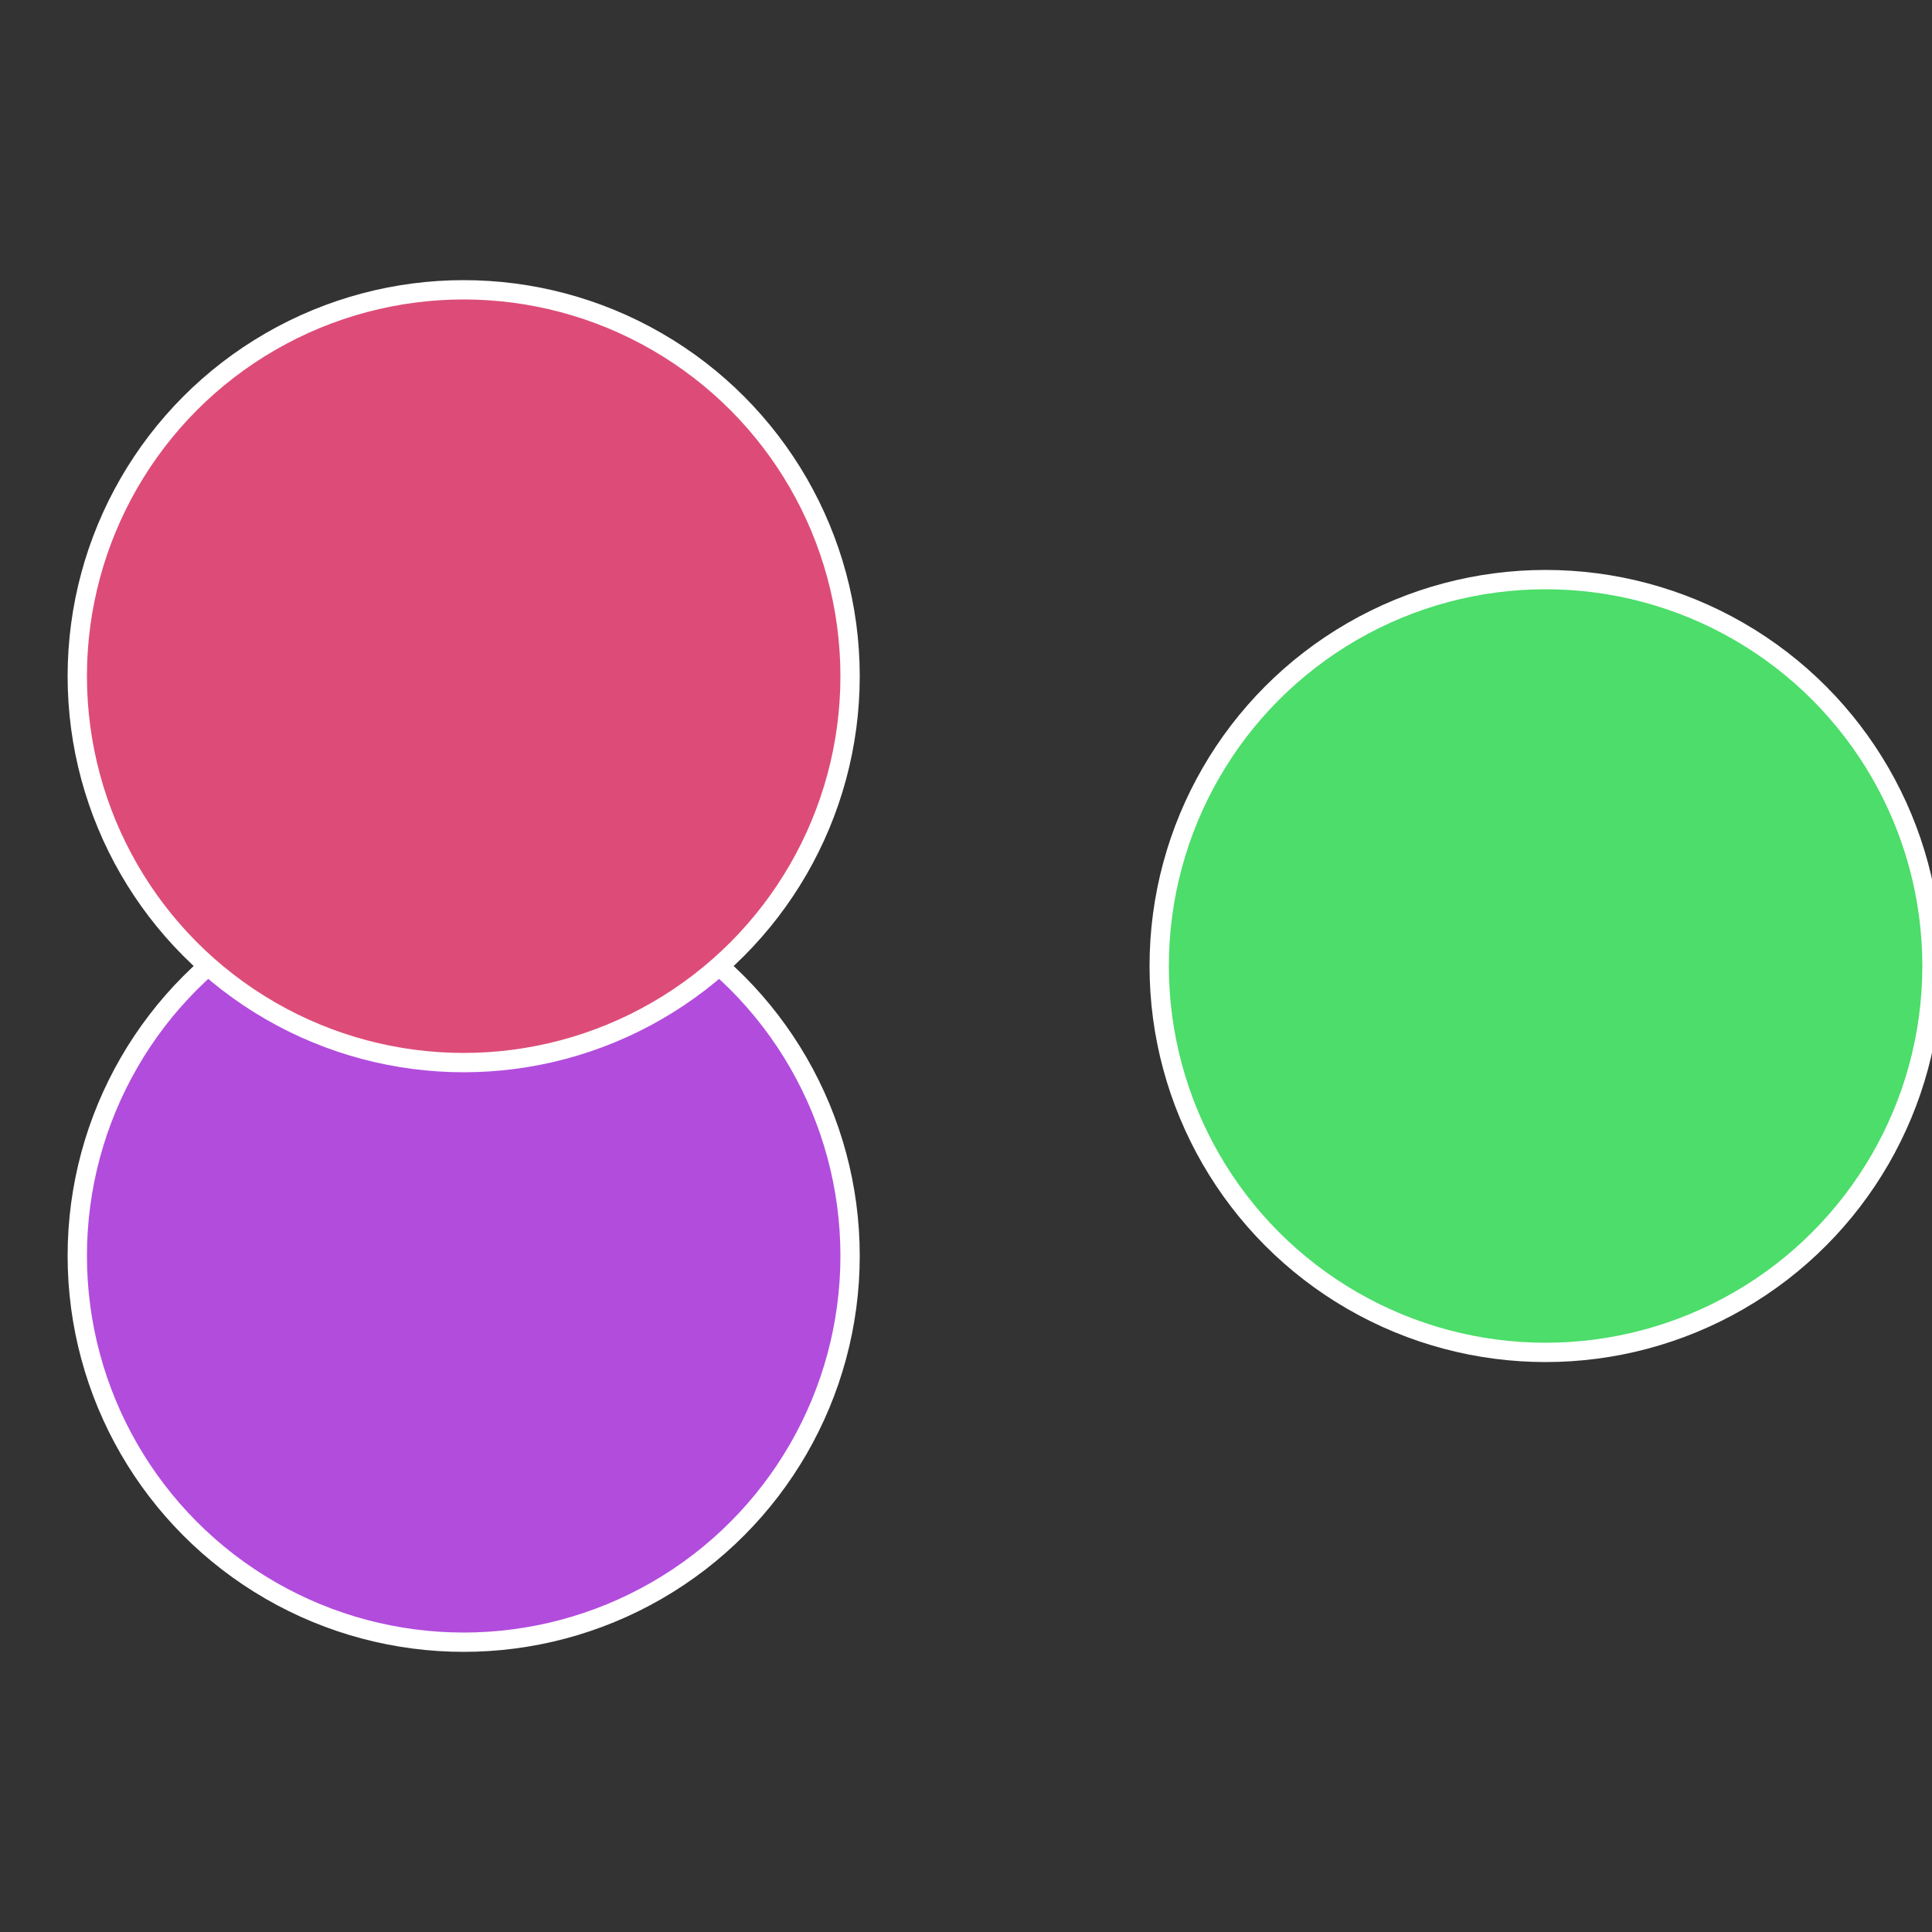
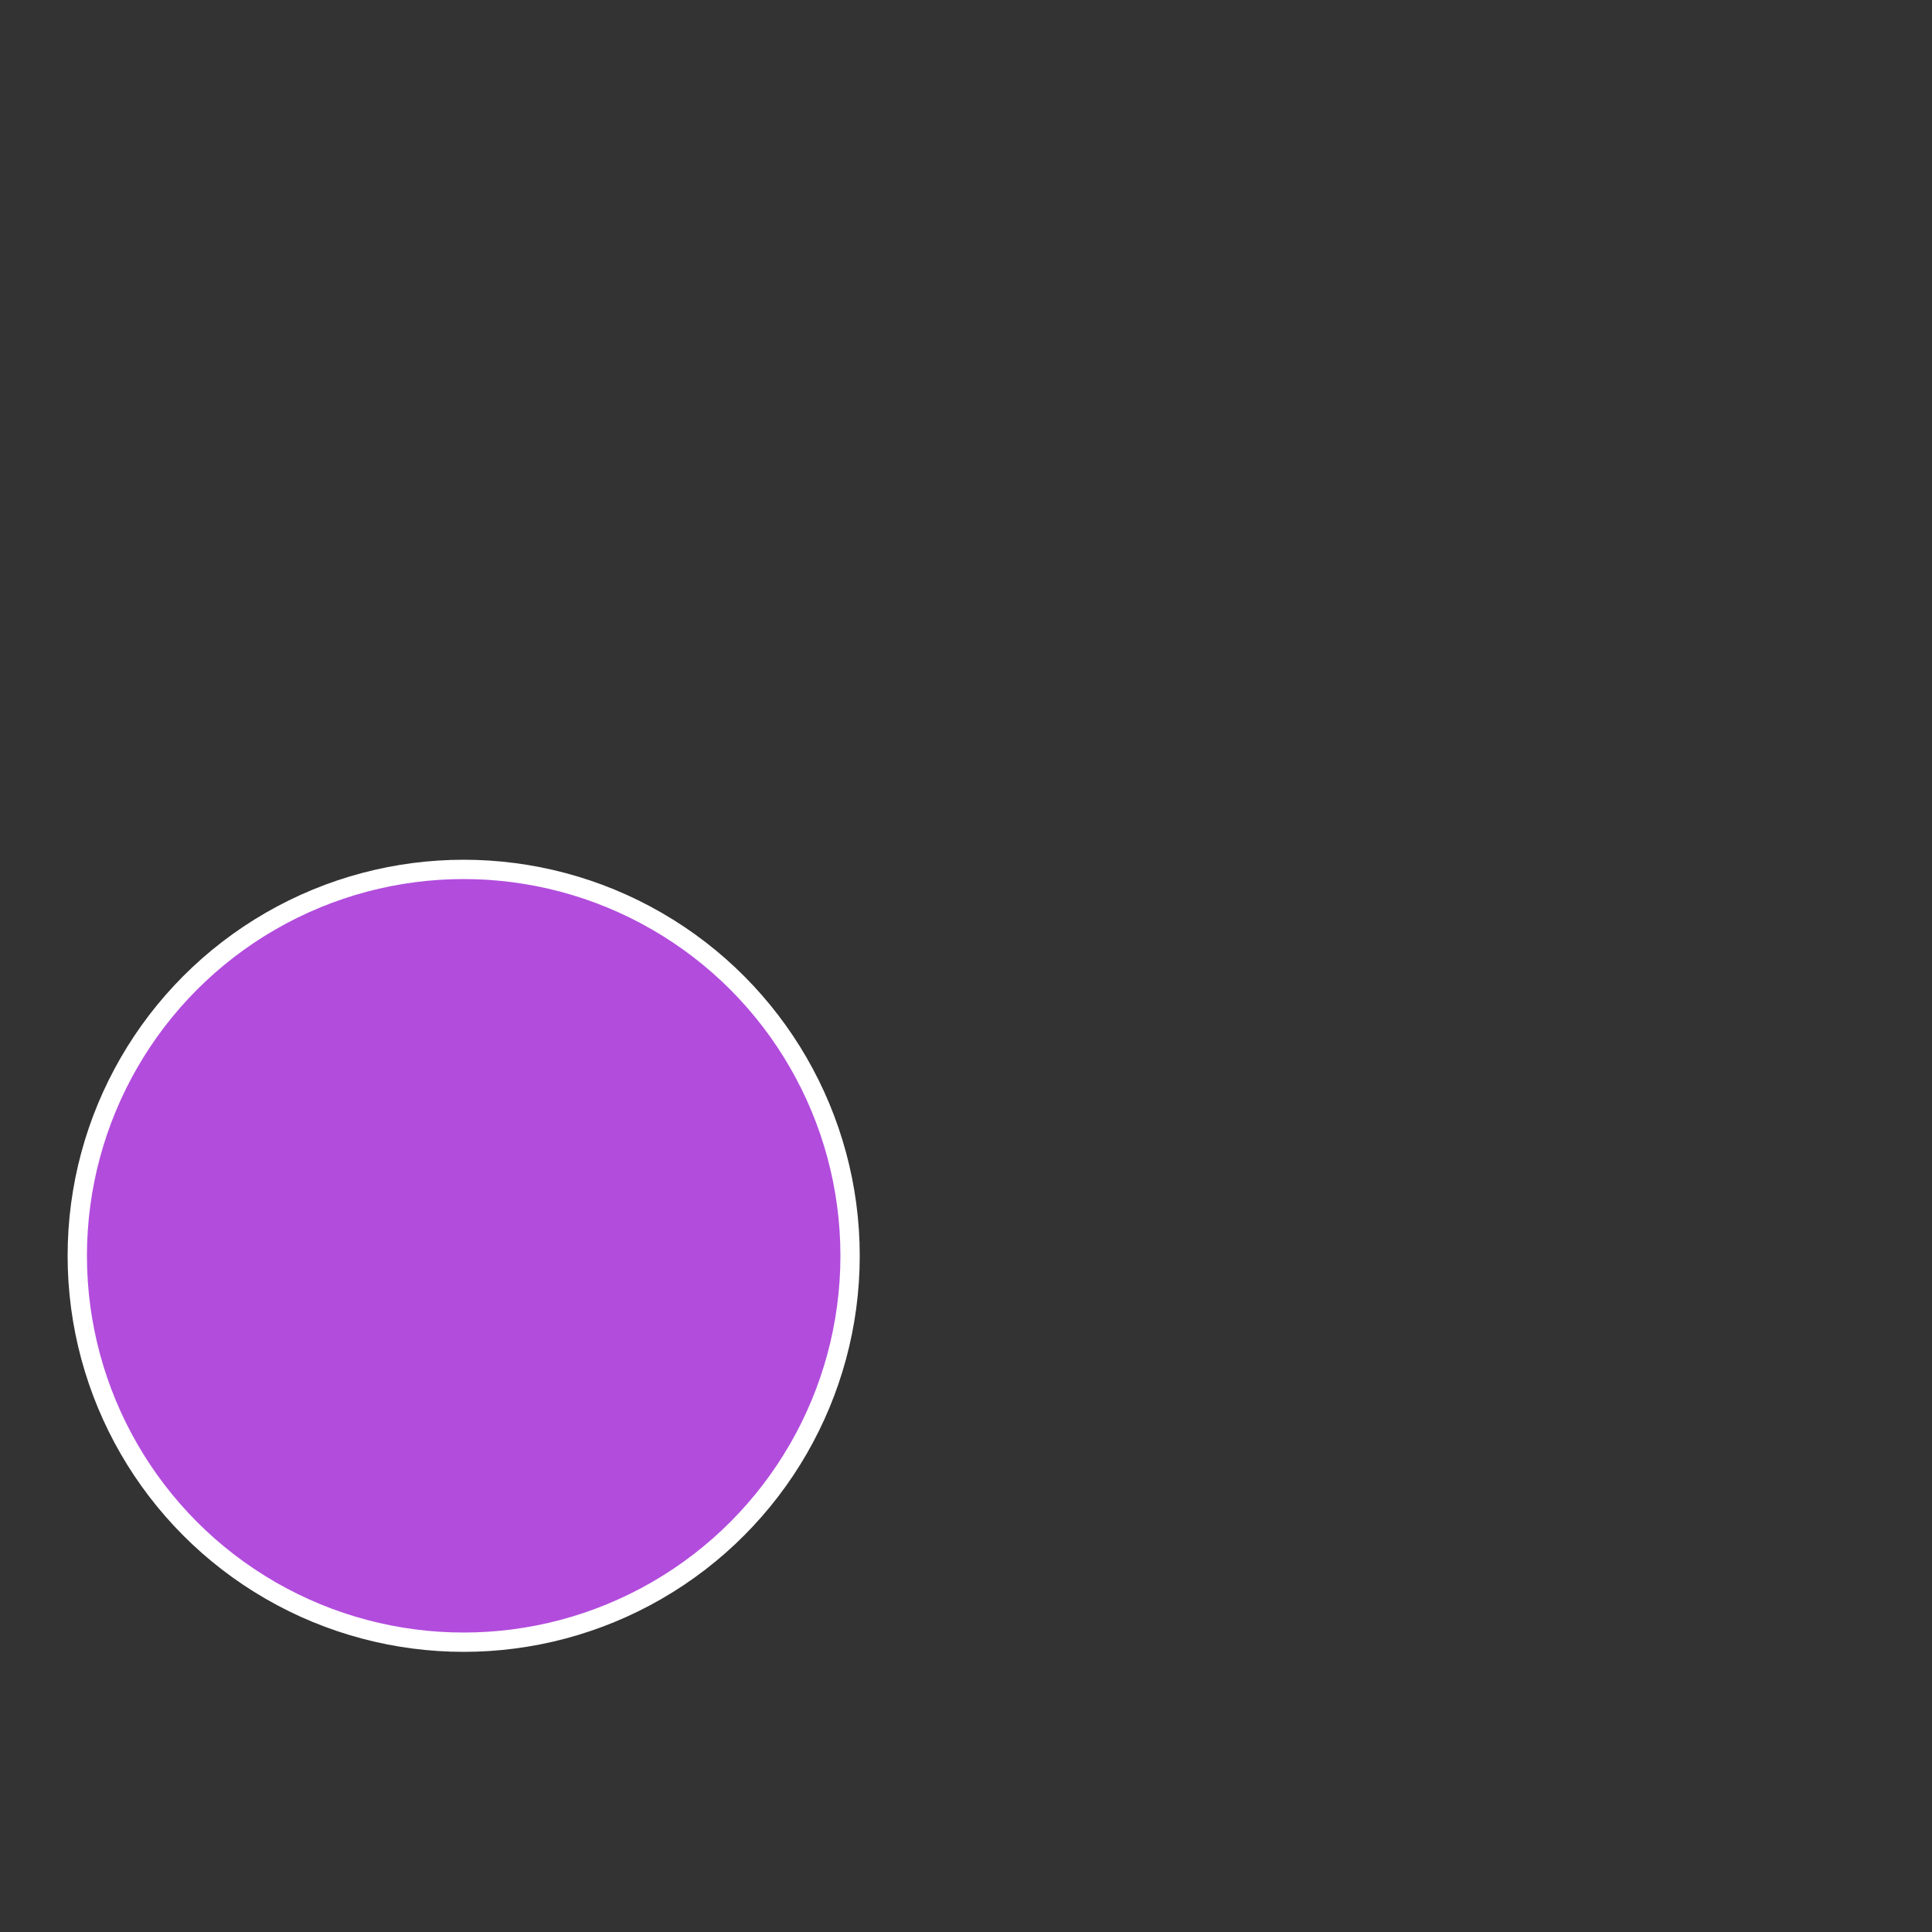
<svg xmlns="http://www.w3.org/2000/svg" width="500" height="500" viewBox="-1 -1 2 2">
  <rect x="-1" y="-1" width="2" height="2" fill="#333333" stroke="none" />
-   <circle cx="0.6" cy="0" r="0.4" fill="#4cdd6a" stroke="#fff" stroke-width="1%" />
  <circle cx="-0.52" cy="0.3" r="0.4" fill="#b24cdd" stroke="#fff" stroke-width="1%" />
-   <circle cx="-0.52" cy="-0.3" r="0.4" fill="#dd4c78" stroke="#fff" stroke-width="1%" />
</svg>